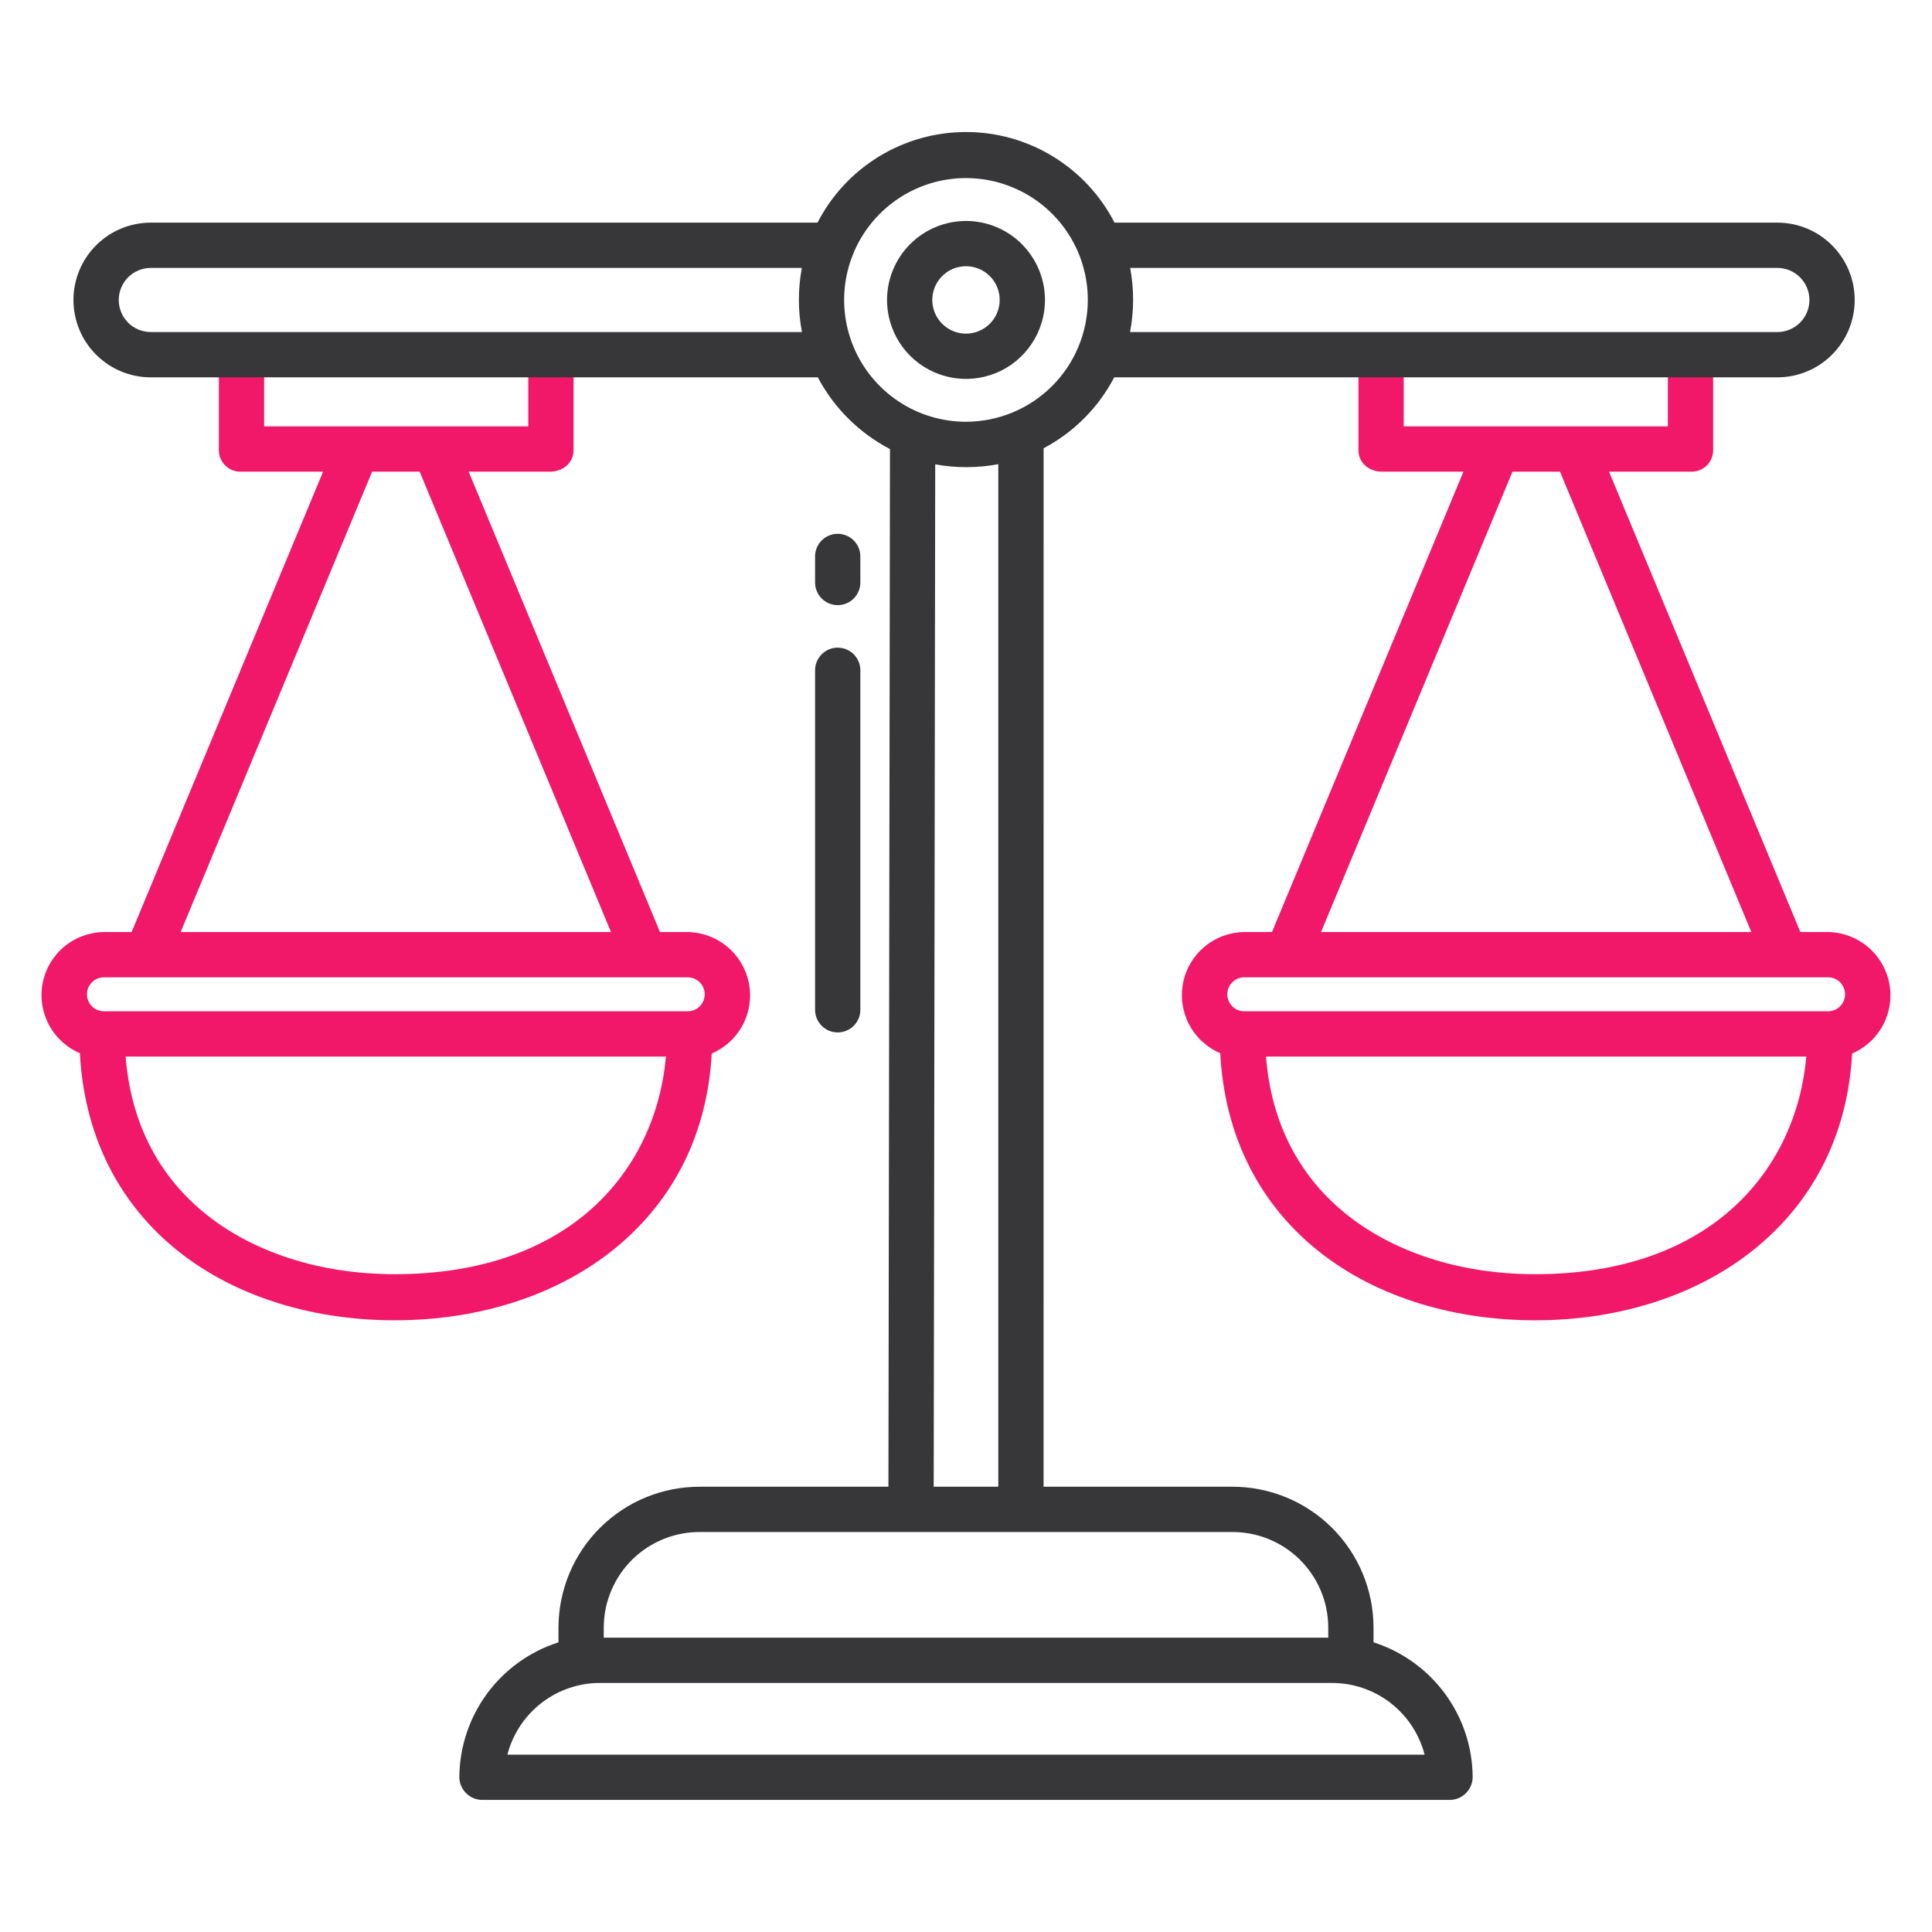
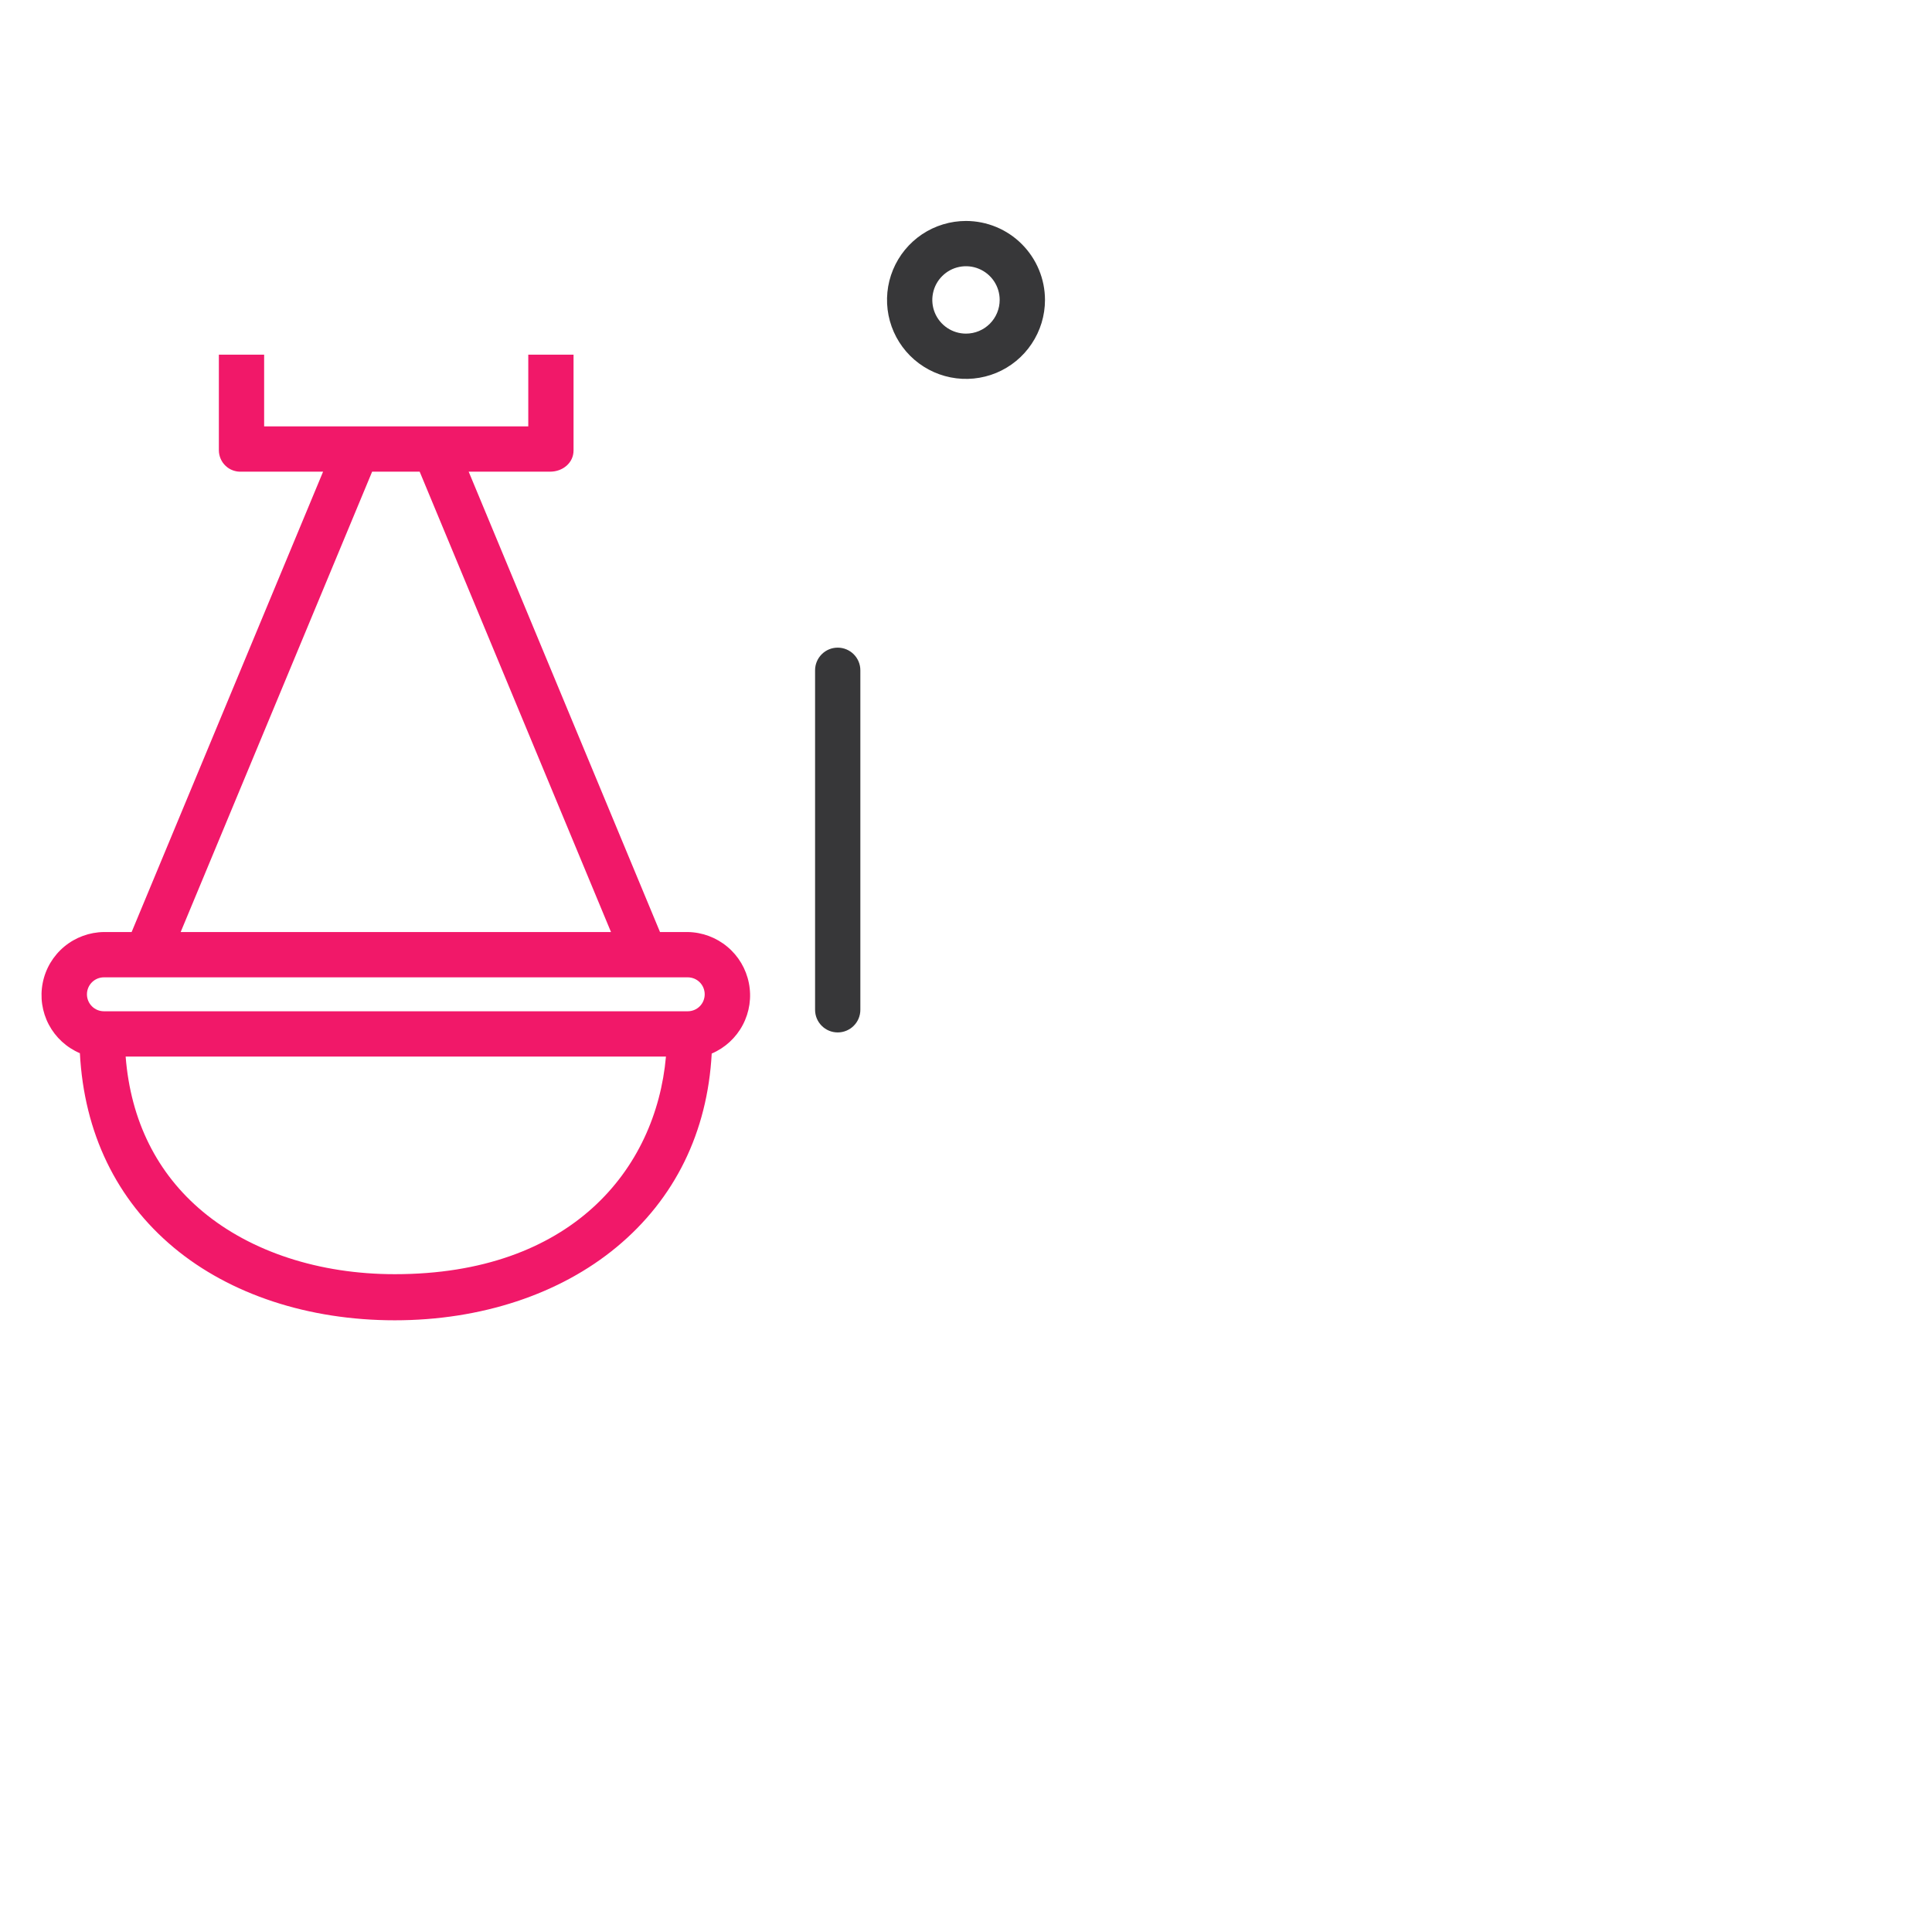
<svg xmlns="http://www.w3.org/2000/svg" width="60" height="60" viewBox="0 0 60 60" fill="none">
  <path d="M21.358 28.945H20.497L14.555 14.648H17.087C17.475 14.648 17.812 14.376 17.812 13.988V11.015H16.406V13.242H8.203V11.015H6.797V13.988C6.798 14.078 6.817 14.167 6.853 14.249C6.889 14.332 6.941 14.406 7.007 14.468C7.072 14.53 7.15 14.578 7.234 14.608C7.319 14.639 7.408 14.653 7.498 14.648H10.034L4.088 28.945H3.228C2.778 28.95 2.343 29.11 1.997 29.397C1.651 29.684 1.414 30.082 1.327 30.523C1.239 30.965 1.306 31.423 1.516 31.821C1.726 32.218 2.067 32.532 2.481 32.708C2.611 35.176 3.613 37.259 5.401 38.748C7.146 40.2 9.582 41.003 12.26 41.003C14.934 41.003 17.381 40.196 19.151 38.728C20.958 37.23 21.971 35.161 22.103 32.719C22.517 32.542 22.858 32.228 23.068 31.829C23.278 31.431 23.345 30.973 23.257 30.531C23.17 30.089 22.934 29.69 22.588 29.402C22.242 29.113 21.808 28.952 21.358 28.945ZM11.557 14.648H13.033L18.975 28.945H5.611L11.557 14.648ZM3.228 30.352H21.358C21.498 30.352 21.632 30.407 21.731 30.506C21.83 30.605 21.885 30.739 21.885 30.879C21.885 31.019 21.83 31.153 21.731 31.252C21.632 31.351 21.498 31.406 21.358 31.406H3.228C3.088 31.406 2.954 31.351 2.855 31.252C2.756 31.153 2.7 31.019 2.7 30.879C2.7 30.739 2.756 30.605 2.855 30.506C2.954 30.407 3.088 30.352 3.228 30.352ZM12.26 39.571C9.91 39.571 7.793 38.872 6.3 37.63C4.878 36.446 4.058 34.805 3.902 32.812H20.682C20.369 36.328 17.73 39.571 12.26 39.571Z" fill="#F11869" />
-   <path d="M56.773 28.945H55.912L49.97 14.648H52.502C52.592 14.653 52.682 14.639 52.766 14.608C52.851 14.578 52.928 14.53 52.994 14.468C53.059 14.406 53.112 14.332 53.148 14.249C53.184 14.167 53.203 14.078 53.203 13.988V11.015H51.797V13.242H43.594V11.015H42.188V13.988C42.188 14.376 42.525 14.648 42.913 14.648H45.449L39.503 28.945H38.642C38.193 28.95 37.758 29.11 37.412 29.397C37.066 29.684 36.829 30.082 36.742 30.523C36.654 30.965 36.721 31.423 36.931 31.82C37.141 32.218 37.482 32.532 37.896 32.708C38.026 35.176 39.028 37.259 40.815 38.748C42.56 40.2 44.996 41.003 47.675 41.003C50.348 41.003 52.796 40.196 54.565 38.728C56.372 37.23 57.386 35.161 57.519 32.719C57.932 32.542 58.273 32.228 58.483 31.829C58.693 31.431 58.76 30.973 58.673 30.531C58.585 30.089 58.349 29.69 58.003 29.402C57.657 29.113 57.223 28.952 56.773 28.945ZM46.972 14.648H48.447L54.389 28.945H41.026L46.972 14.648ZM38.642 30.352H56.773C56.912 30.352 57.047 30.407 57.145 30.506C57.244 30.605 57.3 30.739 57.3 30.879C57.3 31.019 57.244 31.153 57.145 31.252C57.047 31.351 56.912 31.406 56.773 31.406H38.642C38.502 31.406 38.368 31.351 38.27 31.252C38.171 31.153 38.115 31.019 38.115 30.879C38.115 30.739 38.171 30.605 38.27 30.506C38.368 30.407 38.502 30.352 38.642 30.352ZM47.675 39.571C45.324 39.571 43.208 38.872 41.715 37.63C40.293 36.446 39.473 34.805 39.317 32.812H56.097C55.784 36.328 53.145 39.571 47.675 39.571Z" fill="#F11869" />
-   <path d="M55.197 6.914H34.612C34.176 6.066 33.515 5.356 32.701 4.859C31.888 4.363 30.953 4.1 30 4.1C29.047 4.1 28.113 4.363 27.299 4.859C26.486 5.356 25.825 6.066 25.389 6.914H4.684C4.047 6.914 3.435 7.167 2.985 7.618C2.534 8.068 2.281 8.679 2.281 9.316C2.281 9.953 2.534 10.565 2.985 11.015C3.435 11.466 4.047 11.719 4.684 11.719H25.398C25.902 12.671 26.684 13.448 27.639 13.946L27.591 46.172H21.747C20.585 46.166 19.469 46.621 18.644 47.438C17.818 48.255 17.351 49.366 17.344 50.528V51.004C16.456 51.288 15.68 51.845 15.127 52.595C14.575 53.346 14.273 54.251 14.265 55.184C14.265 55.371 14.339 55.552 14.471 55.685C14.603 55.819 14.782 55.896 14.97 55.898H45.031C45.218 55.896 45.398 55.819 45.529 55.685C45.661 55.552 45.735 55.371 45.735 55.184C45.728 54.251 45.426 53.346 44.873 52.595C44.32 51.845 43.544 51.288 42.656 51.004V50.528C42.65 49.366 42.182 48.255 41.357 47.438C40.531 46.621 39.415 46.166 38.253 46.172H32.409L32.41 13.921C33.347 13.426 34.112 12.658 34.603 11.719H55.197C55.834 11.719 56.445 11.466 56.895 11.015C57.346 10.565 57.599 9.953 57.599 9.316C57.599 8.679 57.346 8.068 56.895 7.618C56.445 7.167 55.834 6.914 55.197 6.914ZM4.684 10.312C4.419 10.312 4.166 10.207 3.979 10.021C3.793 9.834 3.688 9.58 3.688 9.316C3.688 9.052 3.793 8.799 3.979 8.612C4.166 8.425 4.419 8.32 4.684 8.32H24.902C24.779 8.979 24.779 9.654 24.905 10.312H4.684ZM44.242 54.492H15.758C15.924 53.849 16.301 53.281 16.828 52.877C17.355 52.474 18.003 52.258 18.666 52.266H41.334C41.998 52.258 42.645 52.474 43.172 52.877C43.699 53.281 44.076 53.849 44.242 54.492ZM41.25 50.528V50.859H18.75V50.528C18.756 49.739 19.076 48.985 19.638 48.432C20.2 47.879 20.958 47.572 21.747 47.578H38.253C39.042 47.572 39.801 47.879 40.363 48.432C40.925 48.985 41.244 49.739 41.25 50.528ZM31.003 46.172H28.997L29.044 14.421C29.692 14.539 30.356 14.537 31.003 14.415L31.003 46.172ZM30 13.098C29.252 13.098 28.52 12.877 27.898 12.461C27.276 12.045 26.79 11.454 26.504 10.763C26.218 10.071 26.142 9.311 26.288 8.577C26.434 7.842 26.795 7.168 27.324 6.639C27.853 6.11 28.527 5.749 29.261 5.603C29.995 5.457 30.756 5.532 31.448 5.819C32.139 6.105 32.73 6.59 33.146 7.212C33.562 7.834 33.783 8.566 33.783 9.314C33.782 10.318 33.384 11.279 32.674 11.989C31.965 12.698 31.003 13.097 30 13.098ZM55.197 10.312H35.094C35.221 9.654 35.221 8.979 35.098 8.32H55.197C55.461 8.32 55.714 8.425 55.901 8.612C56.088 8.799 56.193 9.052 56.193 9.316C56.193 9.58 56.088 9.834 55.901 10.021C55.714 10.207 55.461 10.312 55.197 10.312Z" fill="#373739" />
  <path d="M30 6.862C29.515 6.862 29.041 7.006 28.637 7.275C28.234 7.545 27.92 7.928 27.734 8.376C27.548 8.824 27.5 9.317 27.594 9.793C27.689 10.269 27.922 10.706 28.265 11.049C28.608 11.392 29.046 11.626 29.521 11.72C29.997 11.815 30.49 11.766 30.939 11.581C31.387 11.395 31.77 11.081 32.039 10.677C32.309 10.274 32.453 9.8 32.453 9.314C32.452 8.664 32.193 8.041 31.733 7.581C31.274 7.121 30.65 6.863 30 6.862ZM30 10.361C29.793 10.361 29.591 10.3 29.419 10.185C29.247 10.07 29.112 9.906 29.033 9.715C28.954 9.524 28.933 9.313 28.974 9.11C29.014 8.907 29.113 8.721 29.26 8.575C29.406 8.428 29.593 8.328 29.796 8.288C29.999 8.248 30.209 8.268 30.4 8.348C30.592 8.427 30.755 8.561 30.87 8.733C30.985 8.905 31.046 9.107 31.046 9.314C31.046 9.592 30.936 9.858 30.74 10.054C30.544 10.25 30.278 10.361 30 10.361Z" fill="#373739" />
-   <path d="M26.016 18.793C26.202 18.793 26.381 18.719 26.513 18.587C26.645 18.456 26.719 18.277 26.719 18.09V17.281C26.719 17.094 26.645 16.915 26.513 16.783C26.381 16.652 26.202 16.578 26.016 16.578C25.829 16.578 25.65 16.652 25.519 16.783C25.387 16.915 25.313 17.094 25.313 17.281V18.09C25.313 18.277 25.387 18.456 25.519 18.587C25.65 18.719 25.829 18.793 26.016 18.793Z" fill="#373739" />
  <path d="M25.313 31.36C25.313 31.547 25.387 31.726 25.519 31.857C25.65 31.989 25.829 32.063 26.016 32.063C26.202 32.063 26.381 31.989 26.513 31.857C26.645 31.726 26.719 31.547 26.719 31.36V20.816C26.719 20.629 26.645 20.451 26.513 20.319C26.381 20.187 26.202 20.113 26.016 20.113C25.829 20.113 25.65 20.187 25.519 20.319C25.387 20.451 25.313 20.629 25.313 20.816V31.36Z" fill="#373739" />
</svg>